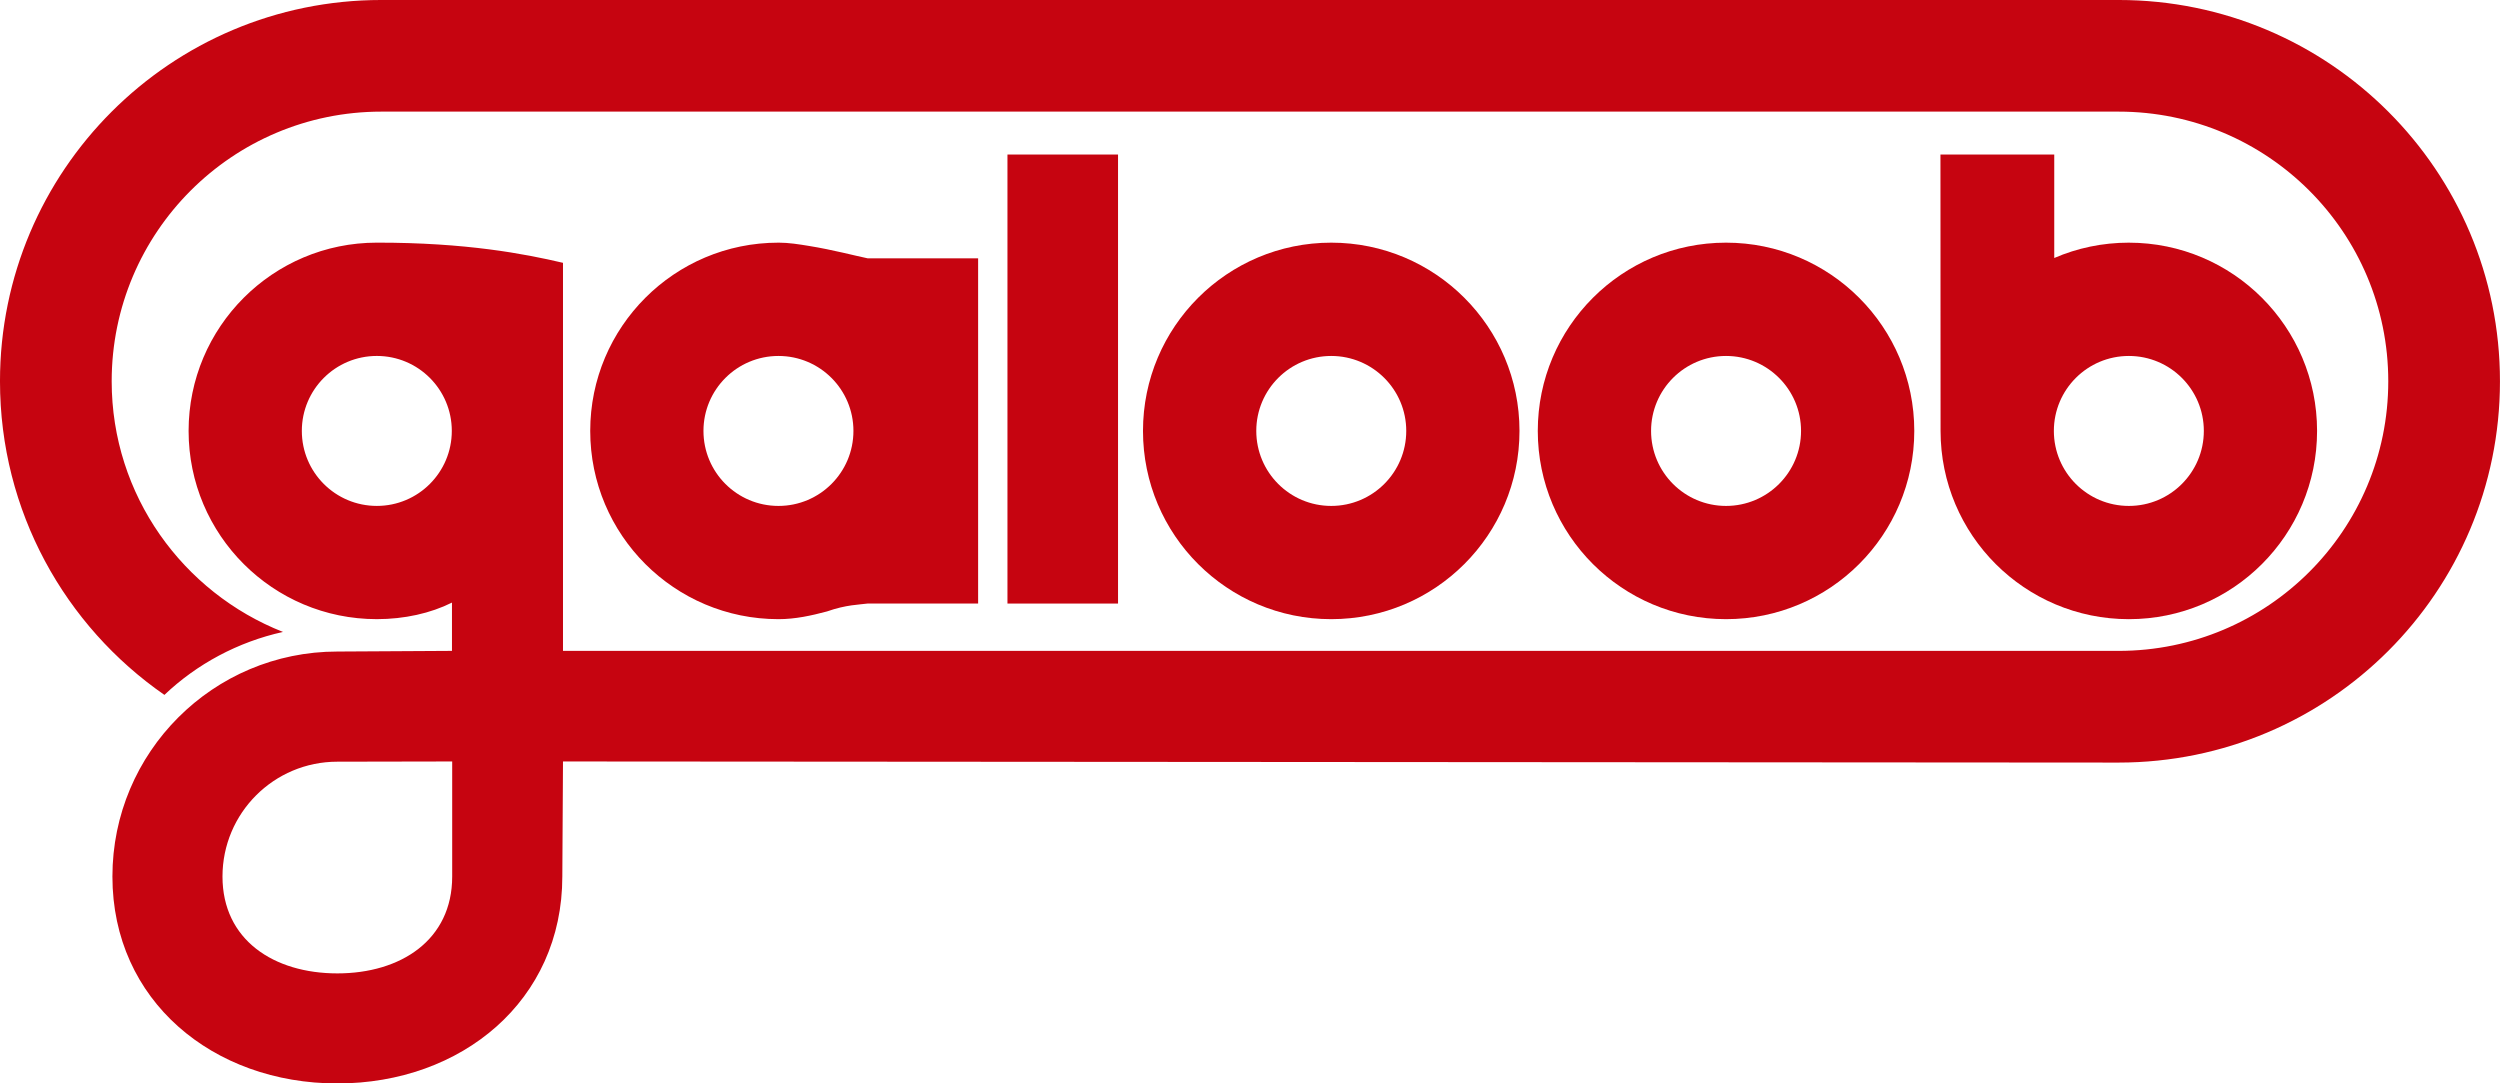
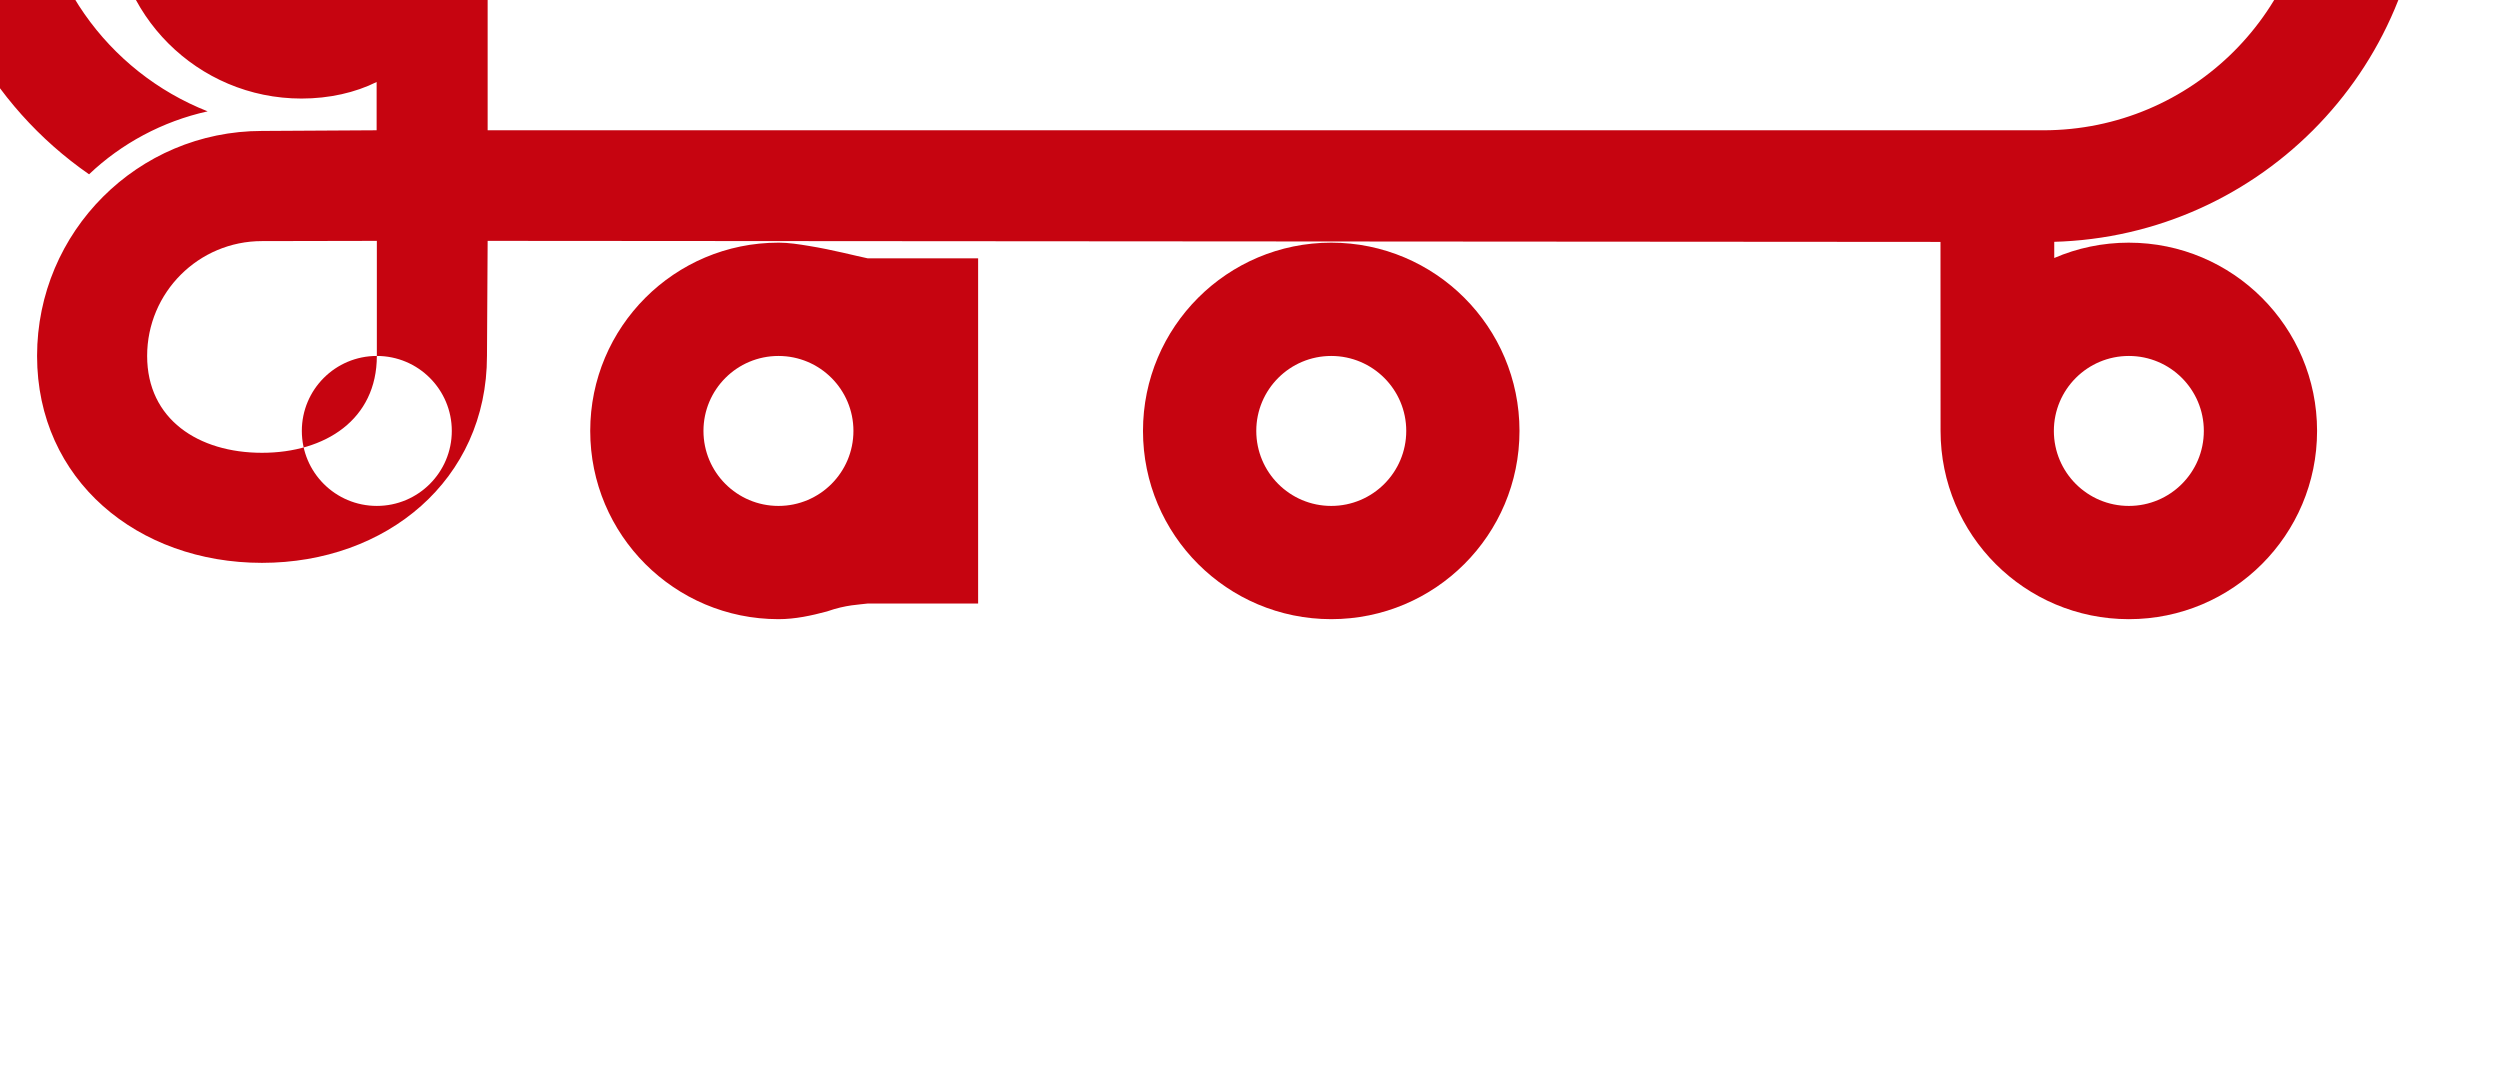
<svg xmlns="http://www.w3.org/2000/svg" width="1757.5pt" height="761.68pt" version="1.2" viewBox="0 0 1757.5 761.68">
-   <path d="m1213.4 170.59c-73.086 0-132.34 59.258-132.34 132.34 0 73.125 59.258 132.34 132.34 132.34s132.34-59.219 132.34-132.34c0-73.086-59.258-132.34-132.34-132.34zm0 79.648c29.102 0 52.734 23.594 52.734 52.695 0 29.141-23.633 52.734-52.734 52.734-29.102 0-52.695-23.594-52.695-52.734 0-29.102 23.594-52.695 52.695-52.695" fill="#c60410" fill-rule="evenodd" />
-   <path d="m785.98 424.3v-315.66h-77.734v315.66h77.734" fill="#c60410" fill-rule="evenodd" />
  <path d="m935.86 170.59c-73.086 0-132.34 59.258-132.34 132.34 0 73.125 59.258 132.34 132.34 132.34 73.086 0 132.34-59.219 132.34-132.34 0-73.086-59.258-132.34-132.34-132.34zm0 79.648c29.102 0 52.734 23.594 52.734 52.695 0 29.141-23.633 52.734-52.734 52.734-29.102 0-52.695-23.594-52.695-52.734 0-29.102 23.594-52.695 52.695-52.695" fill="#c60410" fill-rule="evenodd" />
  <path d="m547.27 170.59c-73.125 0-132.34 59.258-132.34 132.34 0 73.125 59.219 132.34 132.34 132.34 11.875 0 23.125-2.5 34.102-5.43 13.477-4.766 22.969-4.766 28.555-5.547h77.695v-242.7h-77.695c-7.93-1.602-24.531-6.016-41.25-8.711-6.953-1.133-14.141-2.305-21.406-2.305zm0 79.648c29.102 0 52.695 23.594 52.695 52.695 0 29.141-23.594 52.734-52.695 52.734-29.141 0-52.734-23.594-52.734-52.734 0-29.102 23.594-52.695 52.734-52.695" fill="#c60410" fill-rule="evenodd" />
  <path d="m1496.6 170.59c-18.633 0-36.367 3.828-52.461 10.781v-72.734h-80l0.08 194.3c0 73.125 59.258 132.34 132.38 132.34 73.086 0 132.3-59.219 132.3-132.34 0-73.086-59.219-132.34-132.3-132.34zm0 79.648c29.102 0 52.695 23.594 52.695 52.695 0 29.141-23.594 52.734-52.695 52.734-29.141 0-52.734-23.594-52.734-52.734 0-29.102 23.594-52.695 52.734-52.695" fill="#c60410" fill-rule="evenodd" />
-   <path d="m264.92 250.23c29.102 0 52.695 23.594 52.695 52.695 0 29.141-23.594 52.734-52.695 52.734-29.141 0-52.734-23.594-52.734-52.734 0-29.102 23.594-52.695 52.734-52.695zm52.969 365.98c0 44.609-36.133 68.086-80.742 68.086-44.609 0-80.742-23.476-80.742-68.086s36.133-80.742 80.742-80.742l80.742-0.156zm77.422 0 0.469-80.898 1093.6 0.781c148.09 0 268.09-120 268.09-268.05 0-148.05-120-268.05-268.09-268.05h-1221.3c-148.05 0-268.09 120-268.09 268.05 0 91.367 45.742 172.07 115.59 220.47 22.734-21.641 51.602-37.227 83.359-44.258-70.312-27.695-120.43-96.055-120.43-176.21 0-104.69 84.883-189.57 189.57-189.57h1221.3c104.73 0 189.57 84.883 189.57 189.57s-84.844 189.53-189.57 189.53h-1093.6v-272.81c-26.953-6.328-68.203-14.258-130.86-14.18-73.086 0-132.34 59.258-132.34 132.34 0 73.125 59.258 132.34 132.34 132.34 19.375 0 37.812-4.141 52.812-11.641v33.945l-80.586 0.469c-87.344 0-158.12 70.82-158.12 158.16s70.781 145.47 158.12 145.47c87.344 0 158.16-58.125 158.16-145.47" fill="#c60410" fill-rule="evenodd" />
+   <path d="m264.92 250.23c29.102 0 52.695 23.594 52.695 52.695 0 29.141-23.594 52.734-52.695 52.734-29.141 0-52.734-23.594-52.734-52.734 0-29.102 23.594-52.695 52.734-52.695zc0 44.609-36.133 68.086-80.742 68.086-44.609 0-80.742-23.476-80.742-68.086s36.133-80.742 80.742-80.742l80.742-0.156zm77.422 0 0.469-80.898 1093.6 0.781c148.09 0 268.09-120 268.09-268.05 0-148.05-120-268.05-268.09-268.05h-1221.3c-148.05 0-268.09 120-268.09 268.05 0 91.367 45.742 172.07 115.59 220.47 22.734-21.641 51.602-37.227 83.359-44.258-70.312-27.695-120.43-96.055-120.43-176.21 0-104.69 84.883-189.57 189.57-189.57h1221.3c104.73 0 189.57 84.883 189.57 189.57s-84.844 189.53-189.57 189.53h-1093.6v-272.81c-26.953-6.328-68.203-14.258-130.86-14.18-73.086 0-132.34 59.258-132.34 132.34 0 73.125 59.258 132.34 132.34 132.34 19.375 0 37.812-4.141 52.812-11.641v33.945l-80.586 0.469c-87.344 0-158.12 70.82-158.12 158.16s70.781 145.47 158.12 145.47c87.344 0 158.16-58.125 158.16-145.47" fill="#c60410" fill-rule="evenodd" />
</svg>